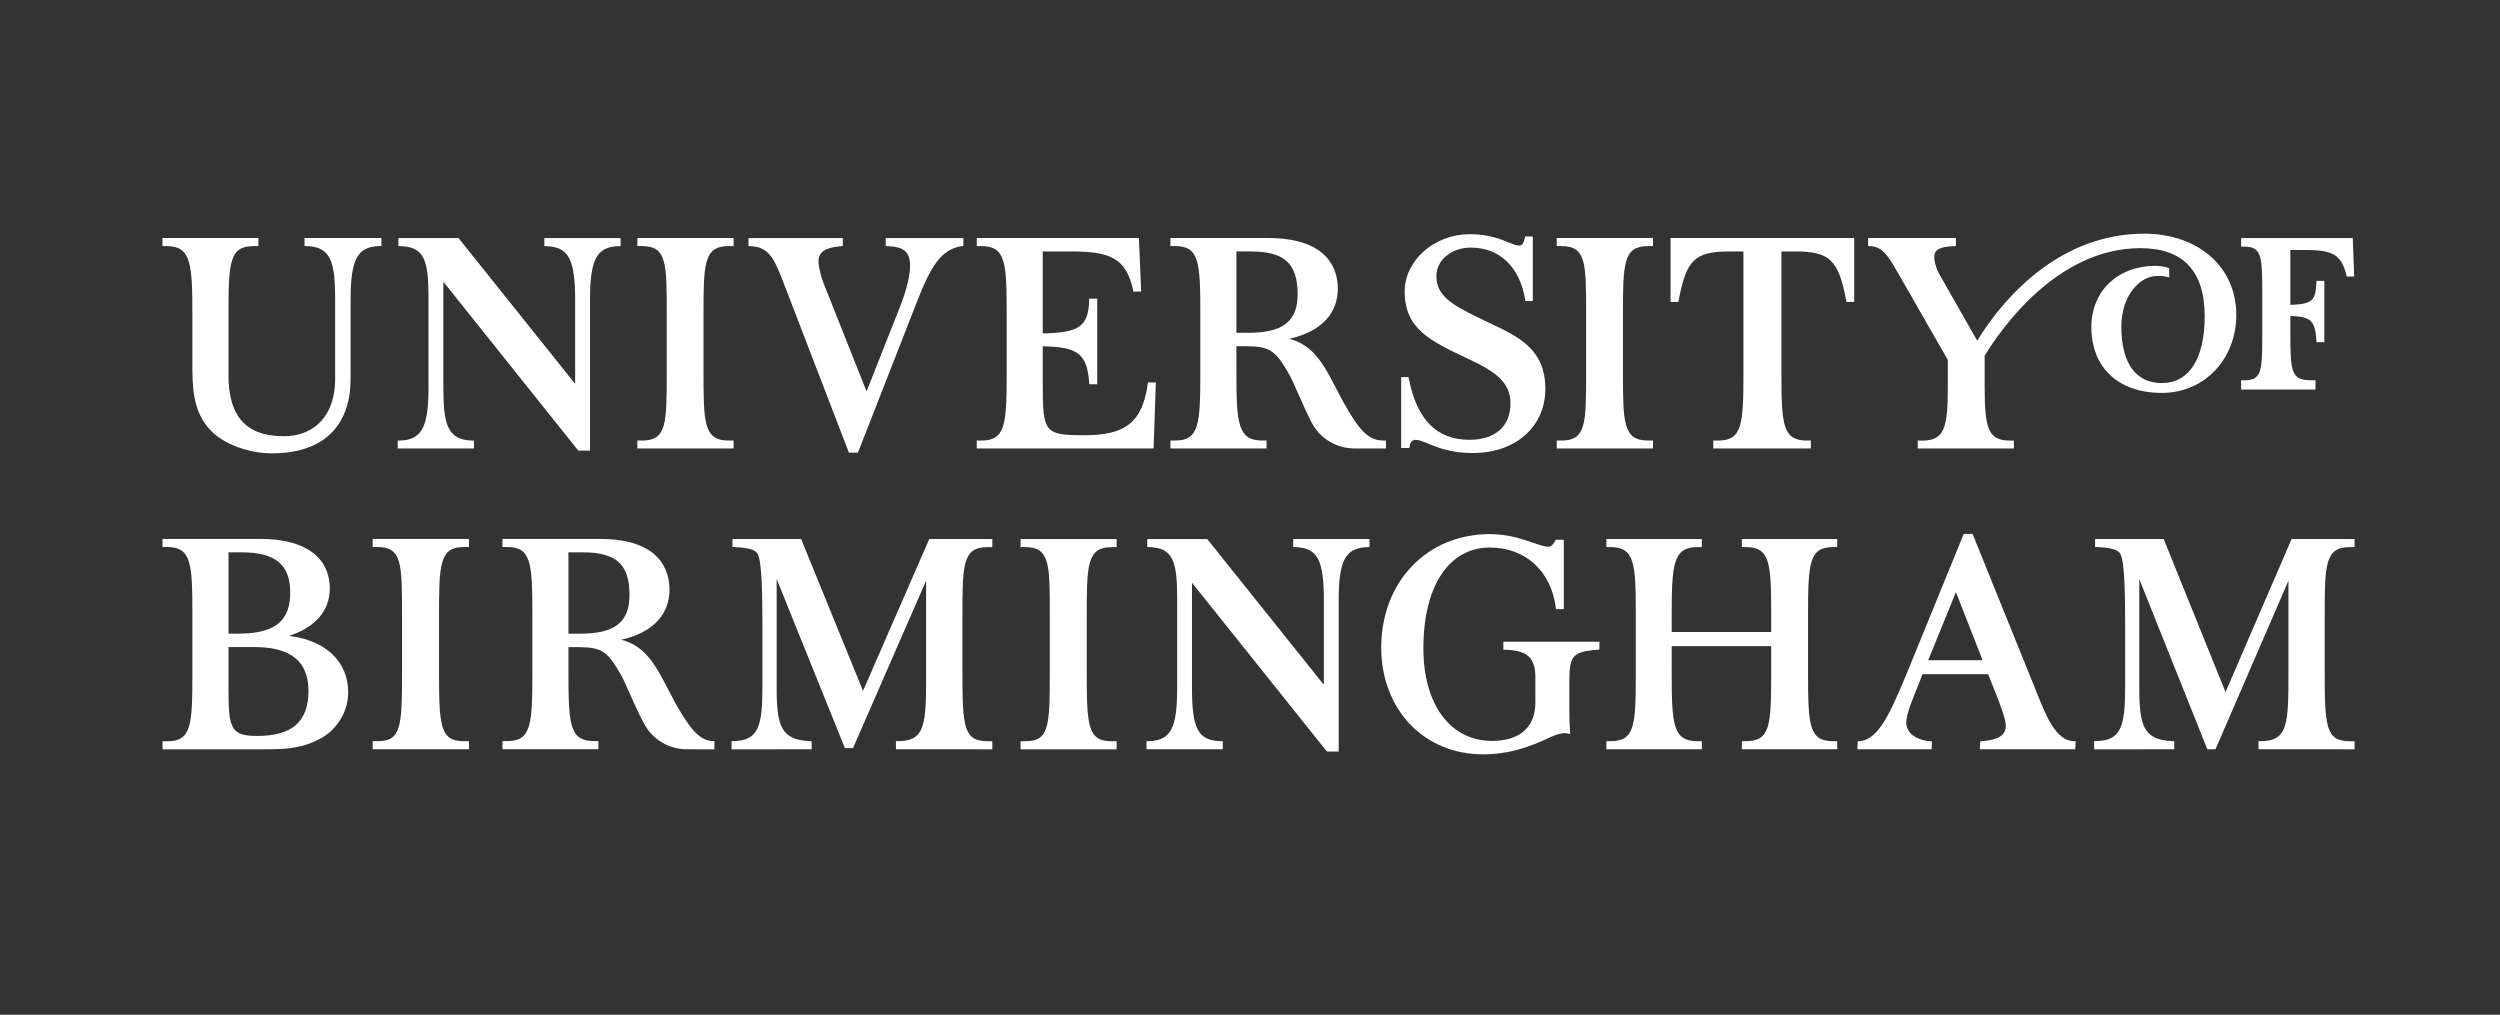
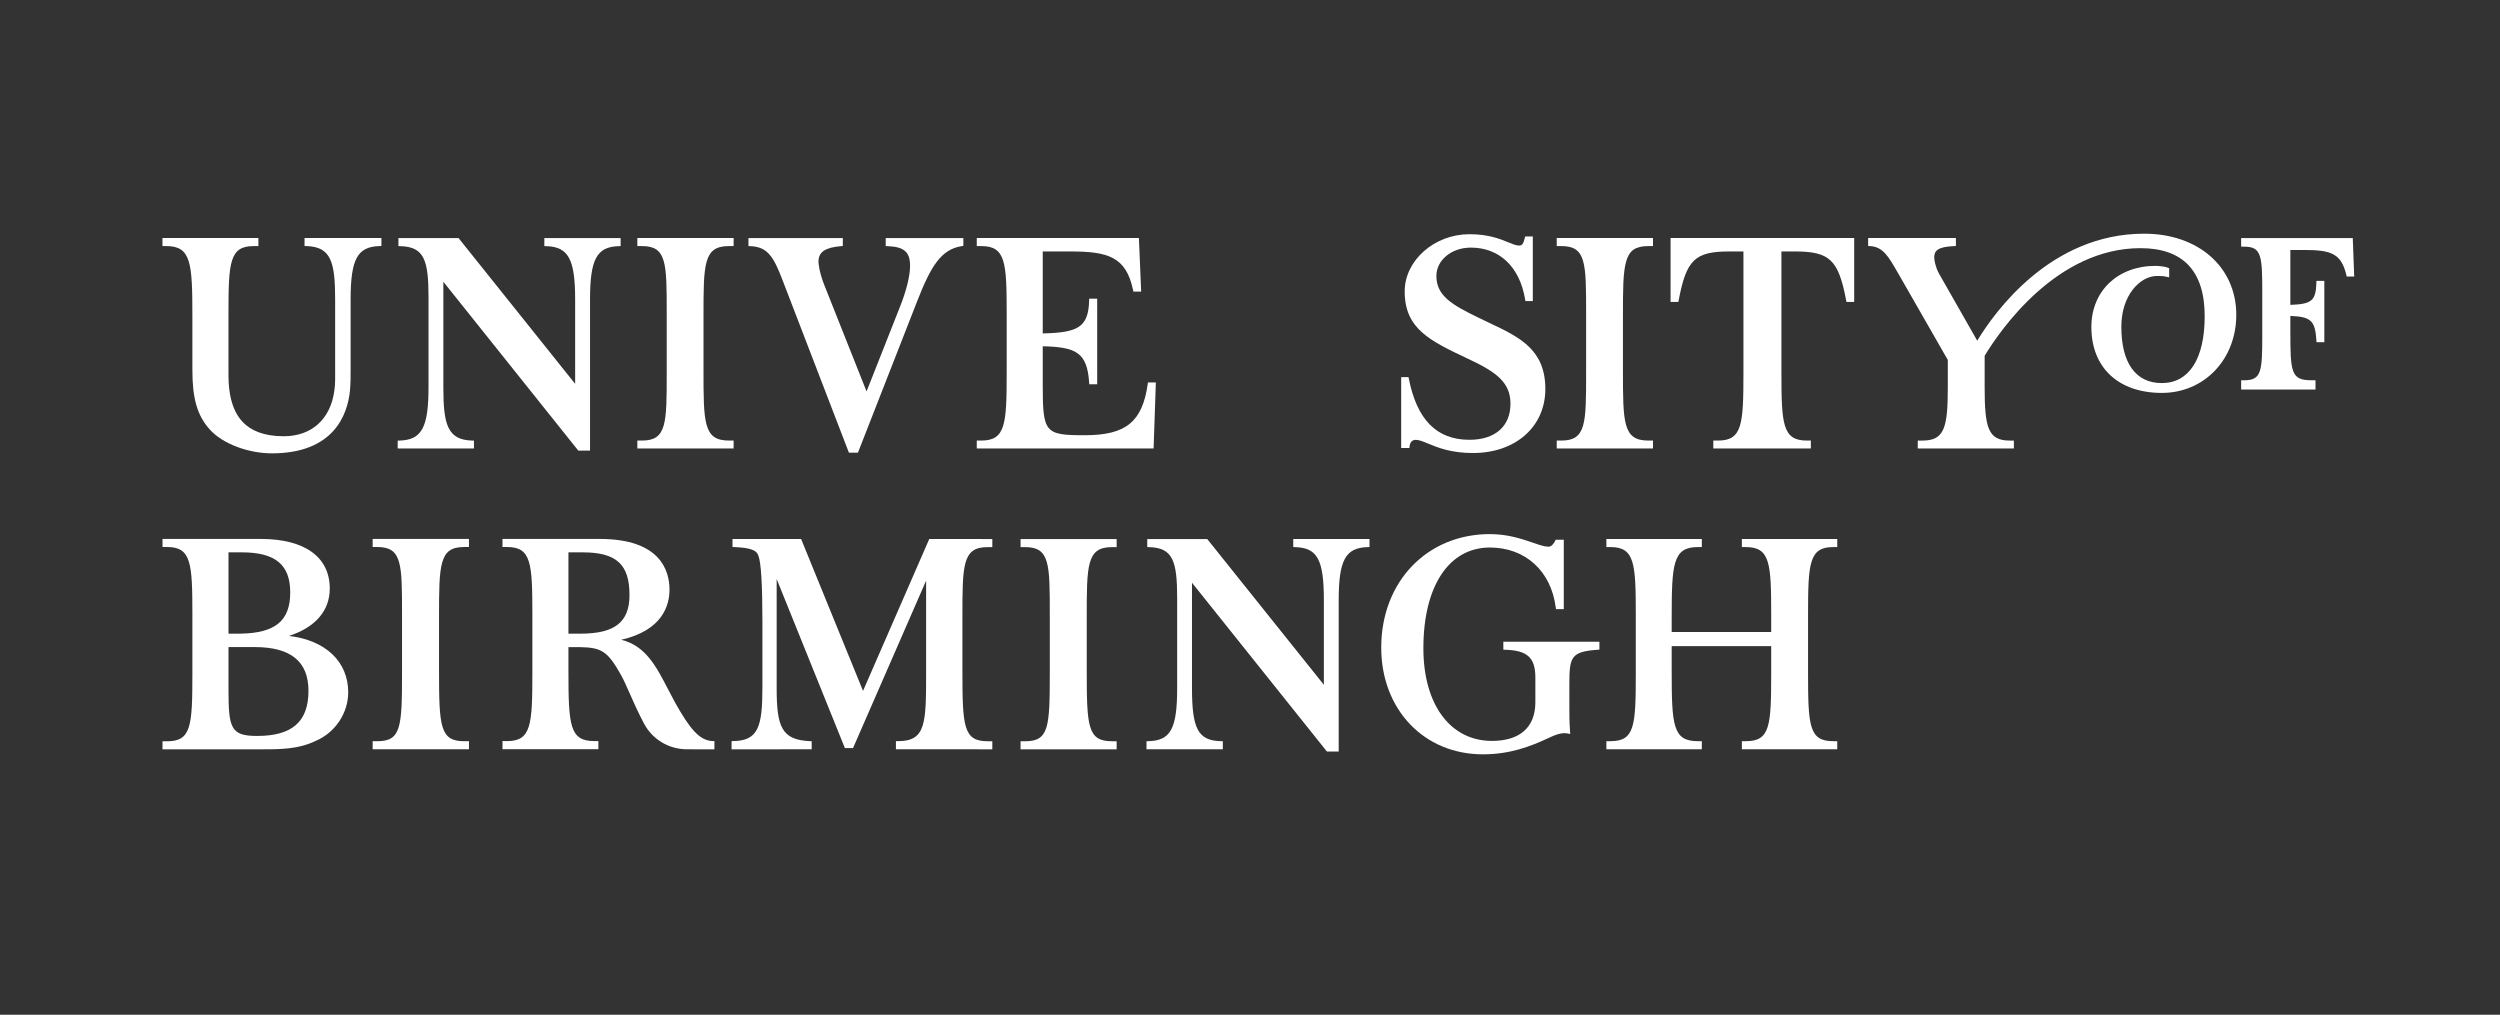
<svg xmlns="http://www.w3.org/2000/svg" width="170" height="69" viewBox="0 0 170 69" fill="none">
  <rect x="0" y="0" width="170" height="69" fill="#333333" stroke="none" />
-   <path d="M84.074 22.63V17.097H85.039C87.341 17.097 88.239 17.915 88.239 20.012C88.239 21.847 87.239 22.63 84.895 22.63L84.074 22.63ZM86.124 29.957H85.848C84.156 29.957 84.074 28.803 84.074 25.154V23.541H84.706C84.748 23.541 84.785 23.541 84.828 23.543C86.347 23.562 86.747 23.835 87.678 25.487C87.853 25.804 88.043 26.237 88.263 26.738C88.517 27.318 88.806 27.975 89.175 28.701C89.739 29.807 90.865 30.495 92.116 30.495H94.25V29.956H94.072C93.002 29.956 92.394 29.191 91.357 27.359C91.182 27.041 91.018 26.725 90.861 26.42C90.042 24.84 89.32 23.444 87.667 23.042C90.519 22.396 90.972 20.667 90.972 19.637C90.972 18.348 90.353 16.185 86.206 16.185H79.589V16.733H79.909C81.544 16.733 81.622 17.83 81.622 21.299V25.344C81.622 28.848 81.544 29.956 79.909 29.956H79.589V30.495H86.124V29.957Z" fill="white" />
  <path d="M95.851 30.349C95.885 30.066 96.034 29.909 96.27 29.909C96.498 29.909 96.765 30.02 97.103 30.16C97.76 30.432 98.66 30.805 100.162 30.805C103.06 30.805 105.083 29.014 105.083 26.451C105.083 23.756 103.315 22.92 101.266 21.953C101.016 21.835 100.762 21.714 100.506 21.588C98.744 20.731 97.674 20.114 97.674 18.769C97.674 17.686 98.704 16.837 100.02 16.837C101.967 16.837 103.345 18.155 103.709 20.361L103.726 20.471H104.231V16.08H103.712L103.687 16.18C103.584 16.591 103.503 16.698 103.291 16.698C103.099 16.698 102.867 16.602 102.575 16.483C102.002 16.247 101.217 15.926 99.923 15.926C97.536 15.926 95.519 17.707 95.519 19.817C95.519 22.362 97.228 23.169 99.82 24.395C101.739 25.286 102.713 26.003 102.713 27.45C102.713 28.988 101.67 29.906 99.923 29.906C97.698 29.906 96.352 28.547 95.801 25.753L95.78 25.647H95.28V30.465H95.837L95.851 30.349Z" fill="white" />
  <path d="M78.597 26.008H78.061L78.045 26.12C77.68 28.686 76.559 29.596 73.761 29.596C71.04 29.596 70.906 29.434 70.906 26.139V23.546C73.184 23.6 73.924 23.972 74.061 26.008L74.069 26.131H74.61V20.311H74.064L74.061 20.44C74.014 22.282 73.265 22.618 70.906 22.673V17.099H72.809C75.362 17.099 76.579 17.477 77.048 19.722L77.07 19.827H77.599L77.445 16.185H66.42V16.734H66.731C68.376 16.734 68.455 17.831 68.455 21.299V25.344C68.455 28.849 68.376 29.958 66.731 29.958H66.42V30.495H78.445L78.597 26.008Z" fill="white" />
  <path d="M146.684 18.766C146.992 18.766 147.074 18.766 147.345 18.826L147.504 18.862V18.243L147.424 18.209C147.17 18.102 146.682 18.079 146.574 18.079C144.007 18.079 142.213 19.788 142.213 22.236C142.213 25 144.051 26.718 147.006 26.718C149.891 26.718 152.067 24.436 152.067 21.41C152.067 18.161 149.49 15.891 145.802 15.891C139.433 15.891 135.627 21.222 134.452 23.168L131.841 18.585C131.619 18.18 131.526 17.684 131.526 17.508C131.526 17.057 131.747 16.785 132.875 16.734L133.001 16.729V16.186H127.033V16.729L127.158 16.734C128.039 16.777 128.417 17.438 129.044 18.533C129.138 18.697 129.236 18.868 129.34 19.046L132.451 24.477V26.331C132.451 29.098 132.213 29.959 130.728 29.959H130.407V30.496H136.943V29.959H136.664C135.192 29.959 134.956 29.097 134.956 26.33V24.191C136.023 22.432 139.851 16.875 145.551 16.875C148.45 16.875 149.919 18.432 149.919 21.503C149.919 24.392 148.857 26.049 147.007 26.049C145.229 26.049 144.251 24.689 144.251 22.219C144.249 20.086 145.513 18.766 146.684 18.766Z" fill="white" />
  <path d="M30.148 26.331V19.159L39.283 30.591L39.323 30.64H40.122V20.367C40.122 17.628 40.578 16.78 42.074 16.739L42.202 16.735V16.19H37.015V16.735L37.143 16.739C38.651 16.779 39.11 17.627 39.11 20.367V26.101L31.221 16.239L31.182 16.19H27.093V16.736L27.221 16.739C28.849 16.781 29.139 17.689 29.139 20.225V26.331C29.139 29.069 28.679 29.916 27.171 29.959L27.043 29.963V30.496H32.229V29.963L32.101 29.959C30.42 29.912 30.148 28.851 30.148 26.331Z" fill="white" />
  <path d="M112.404 29.958H112.081C110.36 29.958 110.36 28.748 110.36 25.153V21.535C110.36 19.72 110.36 18.52 110.586 17.755C110.804 17.02 111.223 16.734 112.081 16.734H112.404V16.185H105.858V16.734H106.178C107.856 16.734 107.856 17.884 107.856 21.299V25.344C107.856 28.795 107.856 29.958 106.178 29.958H105.858V30.495H112.404V29.958Z" fill="white" />
  <path d="M157.454 25.858H157.182C155.788 25.858 155.744 25.325 155.744 22.492V21.483C157.157 21.538 157.428 21.812 157.515 23.146L157.523 23.27H158.054V19.097H157.519L157.515 19.224C157.472 20.444 157.218 20.679 155.744 20.731V16.998H156.677C158.529 16.998 159.205 17.245 159.553 18.705L159.577 18.806H160.086L159.988 16.189H152.398V16.774H152.624C153.785 16.774 153.834 17.418 153.834 19.876V22.817C153.834 25.227 153.785 25.858 152.624 25.858H152.398V26.488H157.454V25.858Z" fill="white" />
  <path d="M53.225 19.081L57.694 30.699L57.726 30.783H58.339L62.362 20.496C63.289 18.125 63.981 16.957 65.396 16.737L65.508 16.719V16.19H60.229V16.733L60.356 16.738C61.485 16.783 61.885 17.135 61.885 18.083C61.885 18.755 61.627 19.797 61.194 20.874L58.926 26.617L56.027 19.319C55.672 18.409 55.656 17.802 55.656 17.796C55.656 17.137 56.1 16.831 57.189 16.739L57.311 16.728V16.19H50.895V16.734L51.023 16.739C52.219 16.783 52.613 17.486 53.225 19.081Z" fill="white" />
  <path d="M113.599 20.532H114.128L114.15 20.425C114.672 17.658 115.254 17.099 117.6 17.099H118.554V25.345C118.554 28.85 118.477 29.958 116.831 29.958H116.505V30.495H123.138V29.958H122.862C121.217 29.958 121.137 28.85 121.137 25.345V17.098H122.037C124.424 17.098 125.012 17.657 125.539 20.424L125.559 20.531H126.085V16.185H113.599V20.532H113.599Z" fill="white" />
  <path d="M25.808 16.733L25.936 16.729V16.185H20.709V16.729L20.837 16.733C22.519 16.778 22.79 17.839 22.79 20.361V24.896C22.79 24.962 22.791 25.041 22.791 25.128C22.796 25.549 22.801 26.186 22.735 26.569C22.474 28.507 21.187 29.665 19.294 29.665C16.504 29.665 15.873 28.041 15.642 26.819C15.535 26.256 15.536 25.701 15.536 25.21V21.3C15.536 17.83 15.614 16.734 17.248 16.734H17.571V16.185H11.047V16.734H11.311C13.002 16.734 13.082 17.887 13.082 21.535V25.154C13.082 27.118 13.413 28.254 14.264 29.205C14.709 29.696 15.365 30.11 16.159 30.403C16.9 30.677 17.726 30.827 18.486 30.827C22.709 30.827 23.624 28.185 23.793 26.609C23.845 26.104 23.844 25.508 23.842 25.028V20.361C23.843 17.622 24.302 16.774 25.808 16.733Z" fill="white" />
  <path d="M49.886 29.958H49.564C47.838 29.958 47.838 28.748 47.838 25.153V21.535C47.838 17.944 47.838 16.734 49.564 16.734H49.886V16.185H43.339V16.734H43.658C45.337 16.734 45.337 17.884 45.337 21.299V25.344C45.337 28.795 45.337 29.958 43.658 29.958H43.339V30.495H49.886V29.958Z" fill="white" />
  <path d="M42.806 40.462C42.806 42.303 41.809 43.089 39.474 43.089H38.654V37.56H39.618C41.913 37.56 42.806 38.374 42.806 40.462ZM45.926 47.812C45.755 47.5 45.595 47.189 45.439 46.89C44.62 45.306 43.897 43.908 42.242 43.504C45.077 42.859 45.526 41.13 45.526 40.1C45.526 38.811 44.91 36.648 40.786 36.648H34.169V37.197H34.489C36.123 37.197 36.201 38.293 36.201 41.761V45.779C36.201 49.285 36.123 50.394 34.489 50.394H34.169V50.944H40.69V50.394H40.415C38.73 50.394 38.654 49.319 38.654 45.59V44.003C38.932 44.003 39.406 44.003 39.446 44.005C40.939 44.033 41.332 44.303 42.251 45.939C42.415 46.236 42.592 46.638 42.797 47.102C43.056 47.689 43.377 48.419 43.792 49.201C44.363 50.277 45.477 50.949 46.702 50.951L48.578 50.956L48.583 50.398L48.455 50.393C47.535 50.358 46.881 49.496 45.926 47.812Z" fill="white" />
  <path d="M102.228 44.179L102.355 44.183C103.87 44.227 104.405 44.725 104.405 46.084V47.751C104.405 49.448 103.358 50.382 101.455 50.382C98.62 50.382 96.79 47.91 96.79 44.084C96.79 39.857 98.523 37.231 101.313 37.231C103.72 37.231 105.477 38.831 105.79 41.307L105.805 41.422H106.337V36.702H105.788L105.751 36.775C105.661 36.958 105.508 37.176 105.298 37.176C105.028 37.176 104.673 37.054 104.226 36.9C103.512 36.655 102.534 36.319 101.313 36.319C97.031 36.319 93.924 39.563 93.924 44.034C93.924 48.241 96.829 51.294 100.833 51.294C102.675 51.294 104.063 50.763 105.289 50.189C105.745 49.975 106.19 49.791 106.605 49.877L106.775 49.913L106.763 49.739C106.716 49.079 106.716 48.553 106.716 48.13V46.466C106.716 44.648 106.858 44.314 108.638 44.183L108.76 44.173V43.636H102.227V44.179H102.228Z" fill="white" />
  <path d="M87.941 37.201L88.07 37.204C89.584 37.247 90.023 38.057 90.023 40.818V46.567L82.132 36.705L82.092 36.655H78.013V37.201L78.141 37.205C79.758 37.248 80.047 38.151 80.047 40.674V46.789C80.047 49.55 79.608 50.361 78.091 50.4L77.963 50.404V50.951H83.151V50.404L83.023 50.4C81.478 50.361 81.055 49.584 81.055 46.789V39.626L90.193 51.057L90.233 51.106H91.031V40.817C91.031 38.09 91.49 37.246 92.998 37.204L93.126 37.2V36.654H87.941V37.201Z" fill="white" />
  <path d="M69.399 37.205H69.72C71.386 37.205 71.386 38.356 71.386 41.771V45.802C71.386 49.45 71.32 50.404 69.72 50.404H69.399V50.953H75.932V50.404H75.609C73.964 50.404 73.898 49.411 73.898 45.613V42.009C73.898 38.415 73.898 37.205 75.609 37.205H75.932V36.655H69.399V37.205Z" fill="white" />
  <path d="M118.447 37.201H118.719C120.364 37.201 120.441 38.298 120.441 41.767V42.975H113.675V42.004C113.675 38.355 113.755 37.201 115.447 37.201H115.723V36.65H109.234V37.201H109.51C111.155 37.201 111.234 38.298 111.234 41.767V45.788C111.234 49.368 111.16 50.4 109.51 50.4H109.234V50.951H115.723V50.4H115.447C113.75 50.4 113.675 49.325 113.675 45.596V43.935H120.441V45.788C120.441 49.368 120.368 50.4 118.719 50.4H118.447V50.951H124.933V50.4H124.659C123.021 50.4 122.948 49.368 122.948 45.788V41.767C122.948 38.298 123.024 37.201 124.659 37.201H124.933V36.65H118.447V37.201Z" fill="white" />
-   <path d="M159.79 37.204H160.113V36.655L155.83 36.651L151.336 47.063L147.13 36.651H142.464V37.194L142.589 37.2C143.675 37.248 144.121 37.404 144.236 37.783C144.419 38.24 144.51 39.74 144.51 42.242V46.782C144.51 49.425 144.21 50.368 142.532 50.394L142.402 50.395V50.956L147.849 50.95V50.404L147.723 50.398C145.796 50.31 145.471 49.418 145.471 46.782V39.377L150.098 50.948H150.654L155.614 39.488V45.631C155.614 49.197 155.614 50.399 153.71 50.399H153.579V50.949L160.112 50.953V50.404H159.789C158.146 50.404 158.079 49.408 158.079 45.6V42.008C158.081 38.414 158.081 37.204 159.79 37.204Z" fill="white" />
  <path d="M15.538 46.887V44H17.298C19.773 44 20.976 44.975 20.976 46.98C20.976 49.071 19.868 50.044 17.488 50.044C15.694 50.044 15.538 49.527 15.538 46.887ZM16.359 43.088C16.32 43.089 15.826 43.089 15.538 43.089V37.559H16.442C18.721 37.559 19.736 38.4 19.736 40.286C19.736 42.21 18.726 43.048 16.359 43.088ZM19.65 43.244C21.446 42.656 22.424 41.531 22.424 40.022C22.424 37.877 20.717 36.648 17.741 36.648H11.051V37.196H11.359C13.004 37.196 13.082 38.293 13.082 41.761V45.79C13.082 49.373 13.009 50.407 11.359 50.407H11.051V50.956H17.584C19.093 50.956 20.285 50.956 21.485 50.372C22.797 49.813 23.678 48.488 23.678 47.077C23.677 44.979 22.123 43.531 19.65 43.244Z" fill="white" />
  <path d="M25.341 37.197H25.661C27.338 37.197 27.338 38.347 27.338 41.761V45.79C27.338 49.447 27.272 50.403 25.661 50.403H25.341V50.952H31.889V50.403H31.566C29.923 50.403 29.854 49.407 29.854 45.599V42.002C29.854 40.185 29.854 38.984 30.08 38.219C30.296 37.484 30.714 37.197 31.566 37.197H31.889V36.648H25.341V37.197Z" fill="white" />
  <path d="M58.686 46.98L54.509 36.733L54.476 36.65H49.81V37.194L49.936 37.2C51.012 37.249 51.454 37.403 51.569 37.783C51.752 38.239 51.844 39.739 51.844 42.241V46.782C51.844 49.425 51.547 50.367 49.878 50.393L49.749 50.395L49.744 50.956L55.194 50.95V50.403L55.069 50.398C53.14 50.31 52.813 49.418 52.813 46.782V39.372L57.418 50.784L57.45 50.867H58.007L62.976 39.483V45.631C62.976 49.198 62.976 50.399 61.055 50.399H60.923V50.949L67.478 50.953V50.404H67.156C65.513 50.404 65.444 49.408 65.444 45.601V42.008C65.444 38.414 65.444 37.204 67.156 37.204H67.478V36.655L63.19 36.651L58.686 46.98Z" fill="white" />
-   <path d="M134.816 44.894H131.118L133.003 40.264L134.816 44.894ZM138.485 47.061L134.169 36.391L134.136 36.309H133.533L129.607 45.921L129.527 46.11C128.574 48.367 127.751 50.316 126.443 50.401L126.328 50.409L126.299 50.952H131.349L131.371 50.411L131.246 50.402C130.233 50.318 129.597 49.799 129.627 49.079C129.65 48.532 130.025 47.589 130.553 46.31L130.728 45.844H135.195L135.924 47.691C136.209 48.463 136.408 49.039 136.391 49.402C136.366 50.012 135.881 50.311 134.771 50.402L134.655 50.411L134.631 50.952H141.115L141.149 50.406L141.013 50.401C139.797 50.361 139.13 48.684 138.485 47.061Z" fill="white" />
</svg>